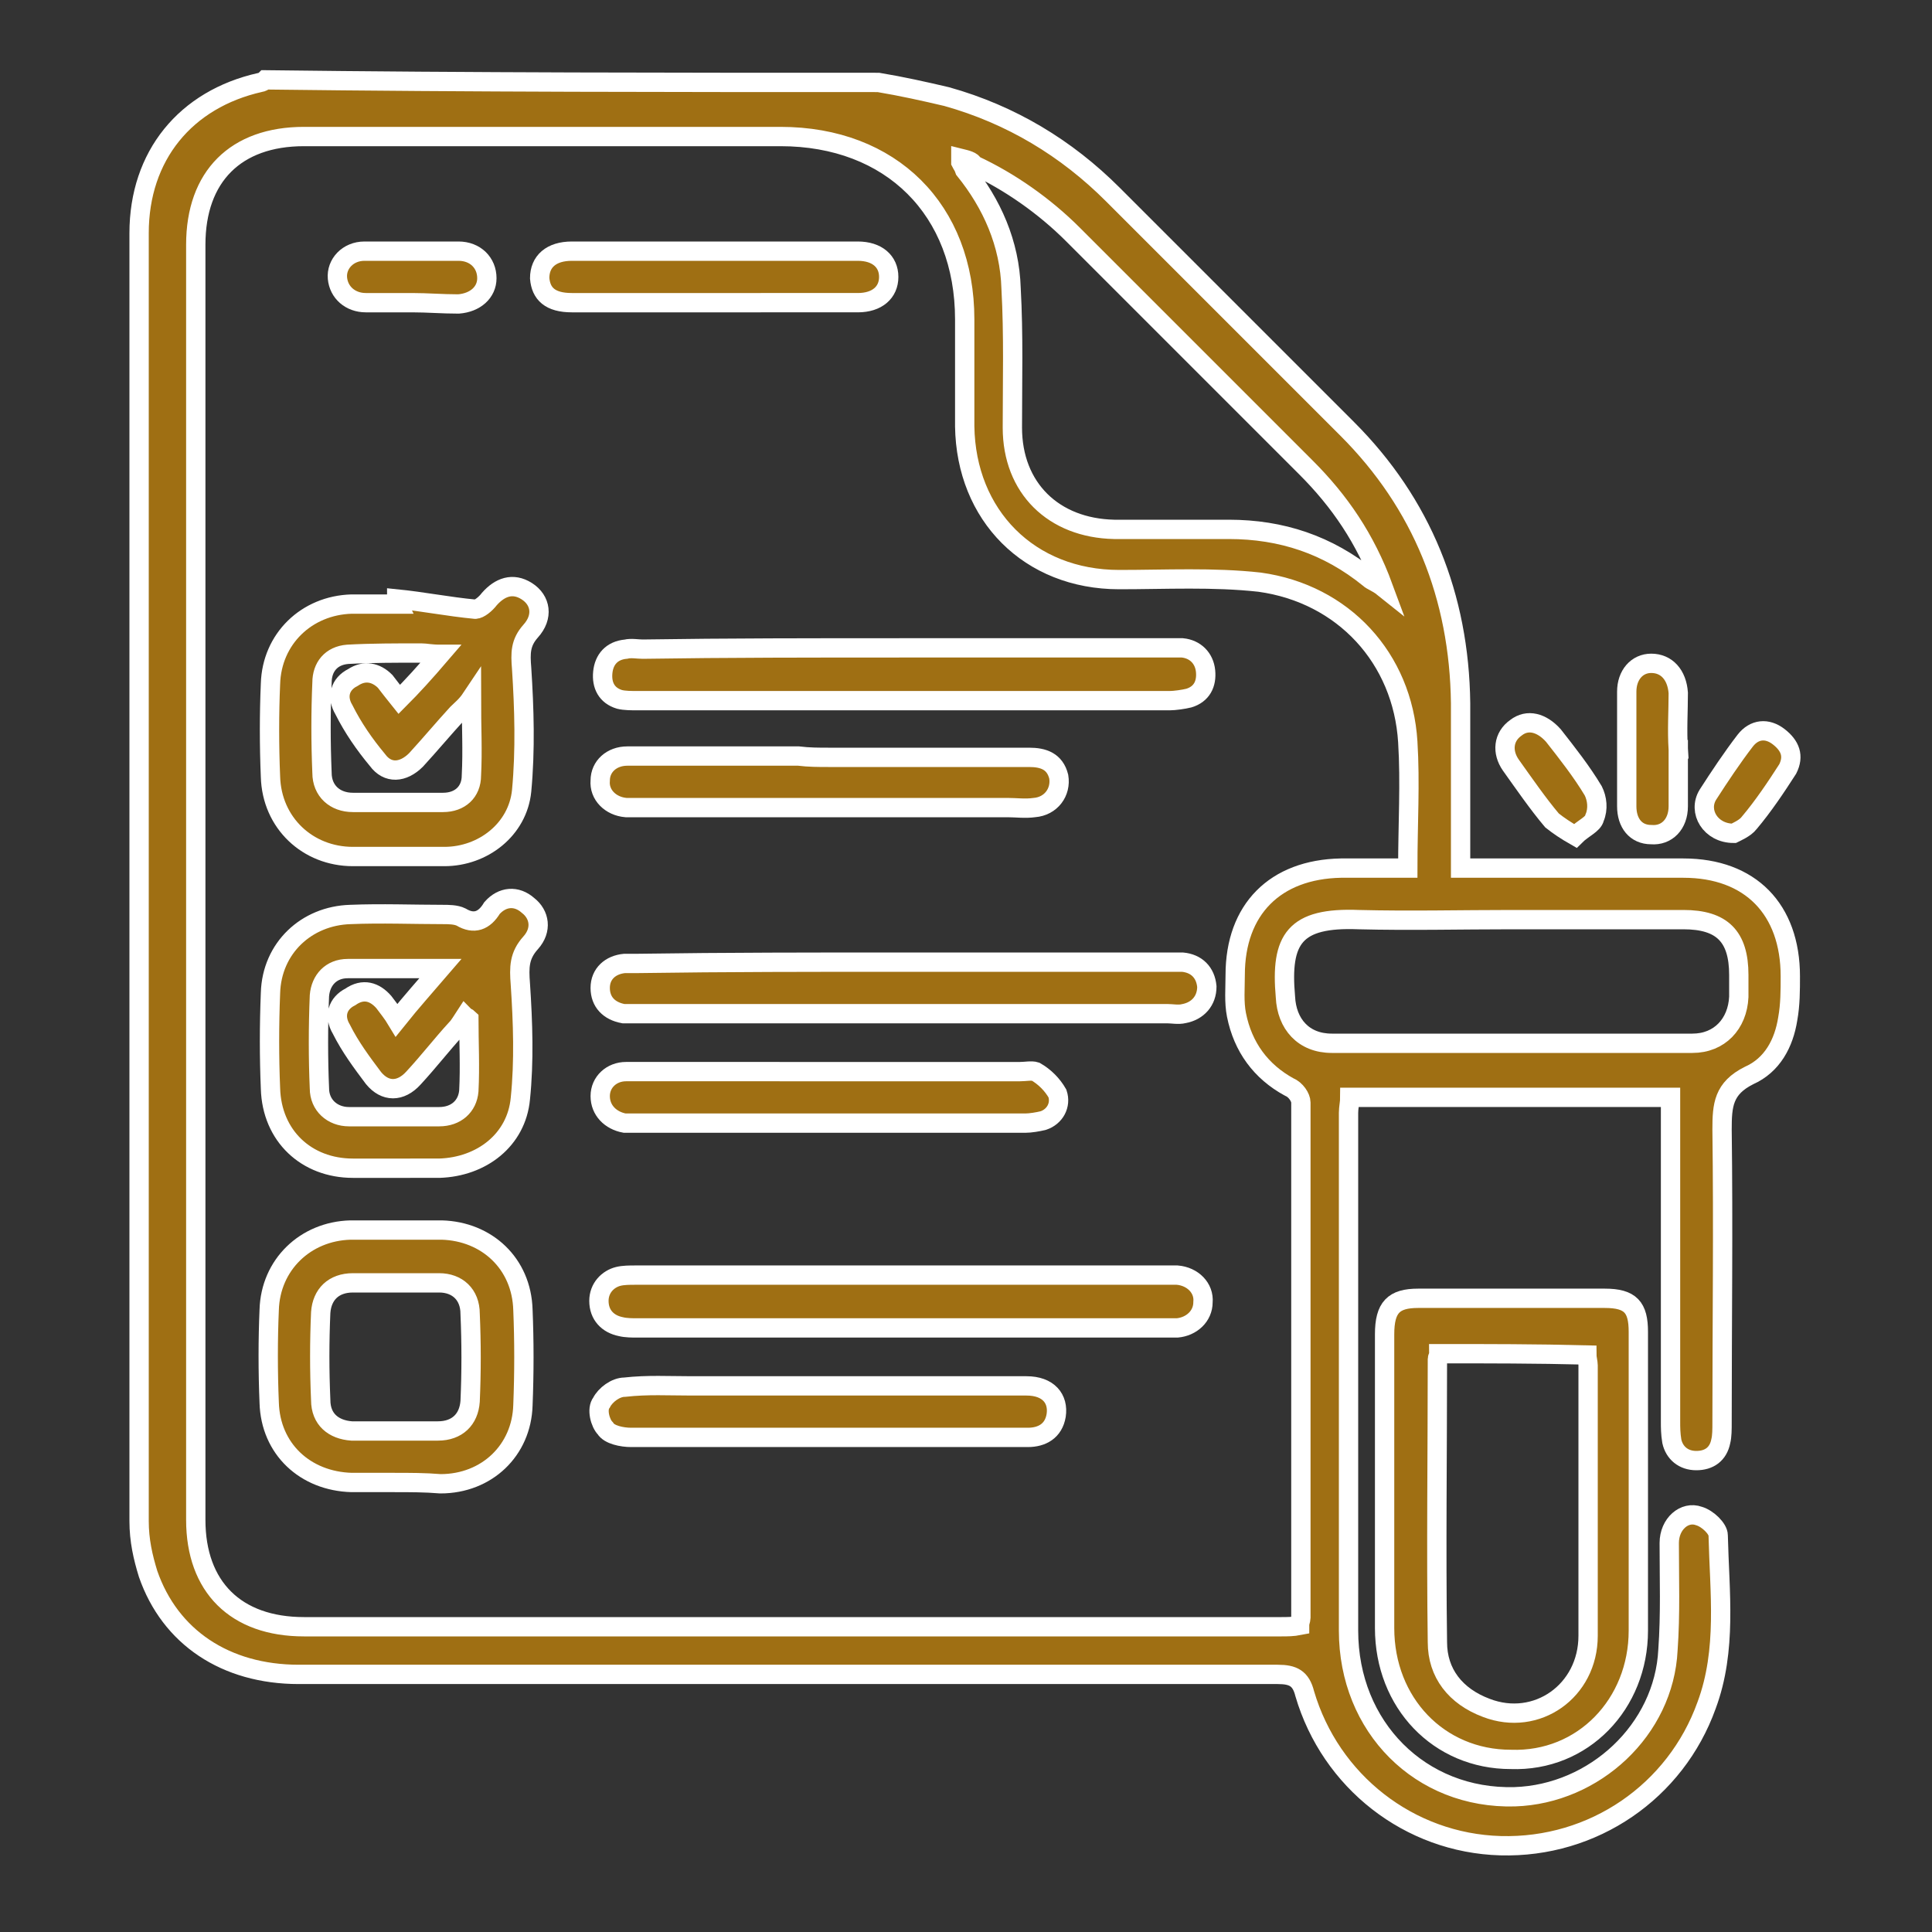
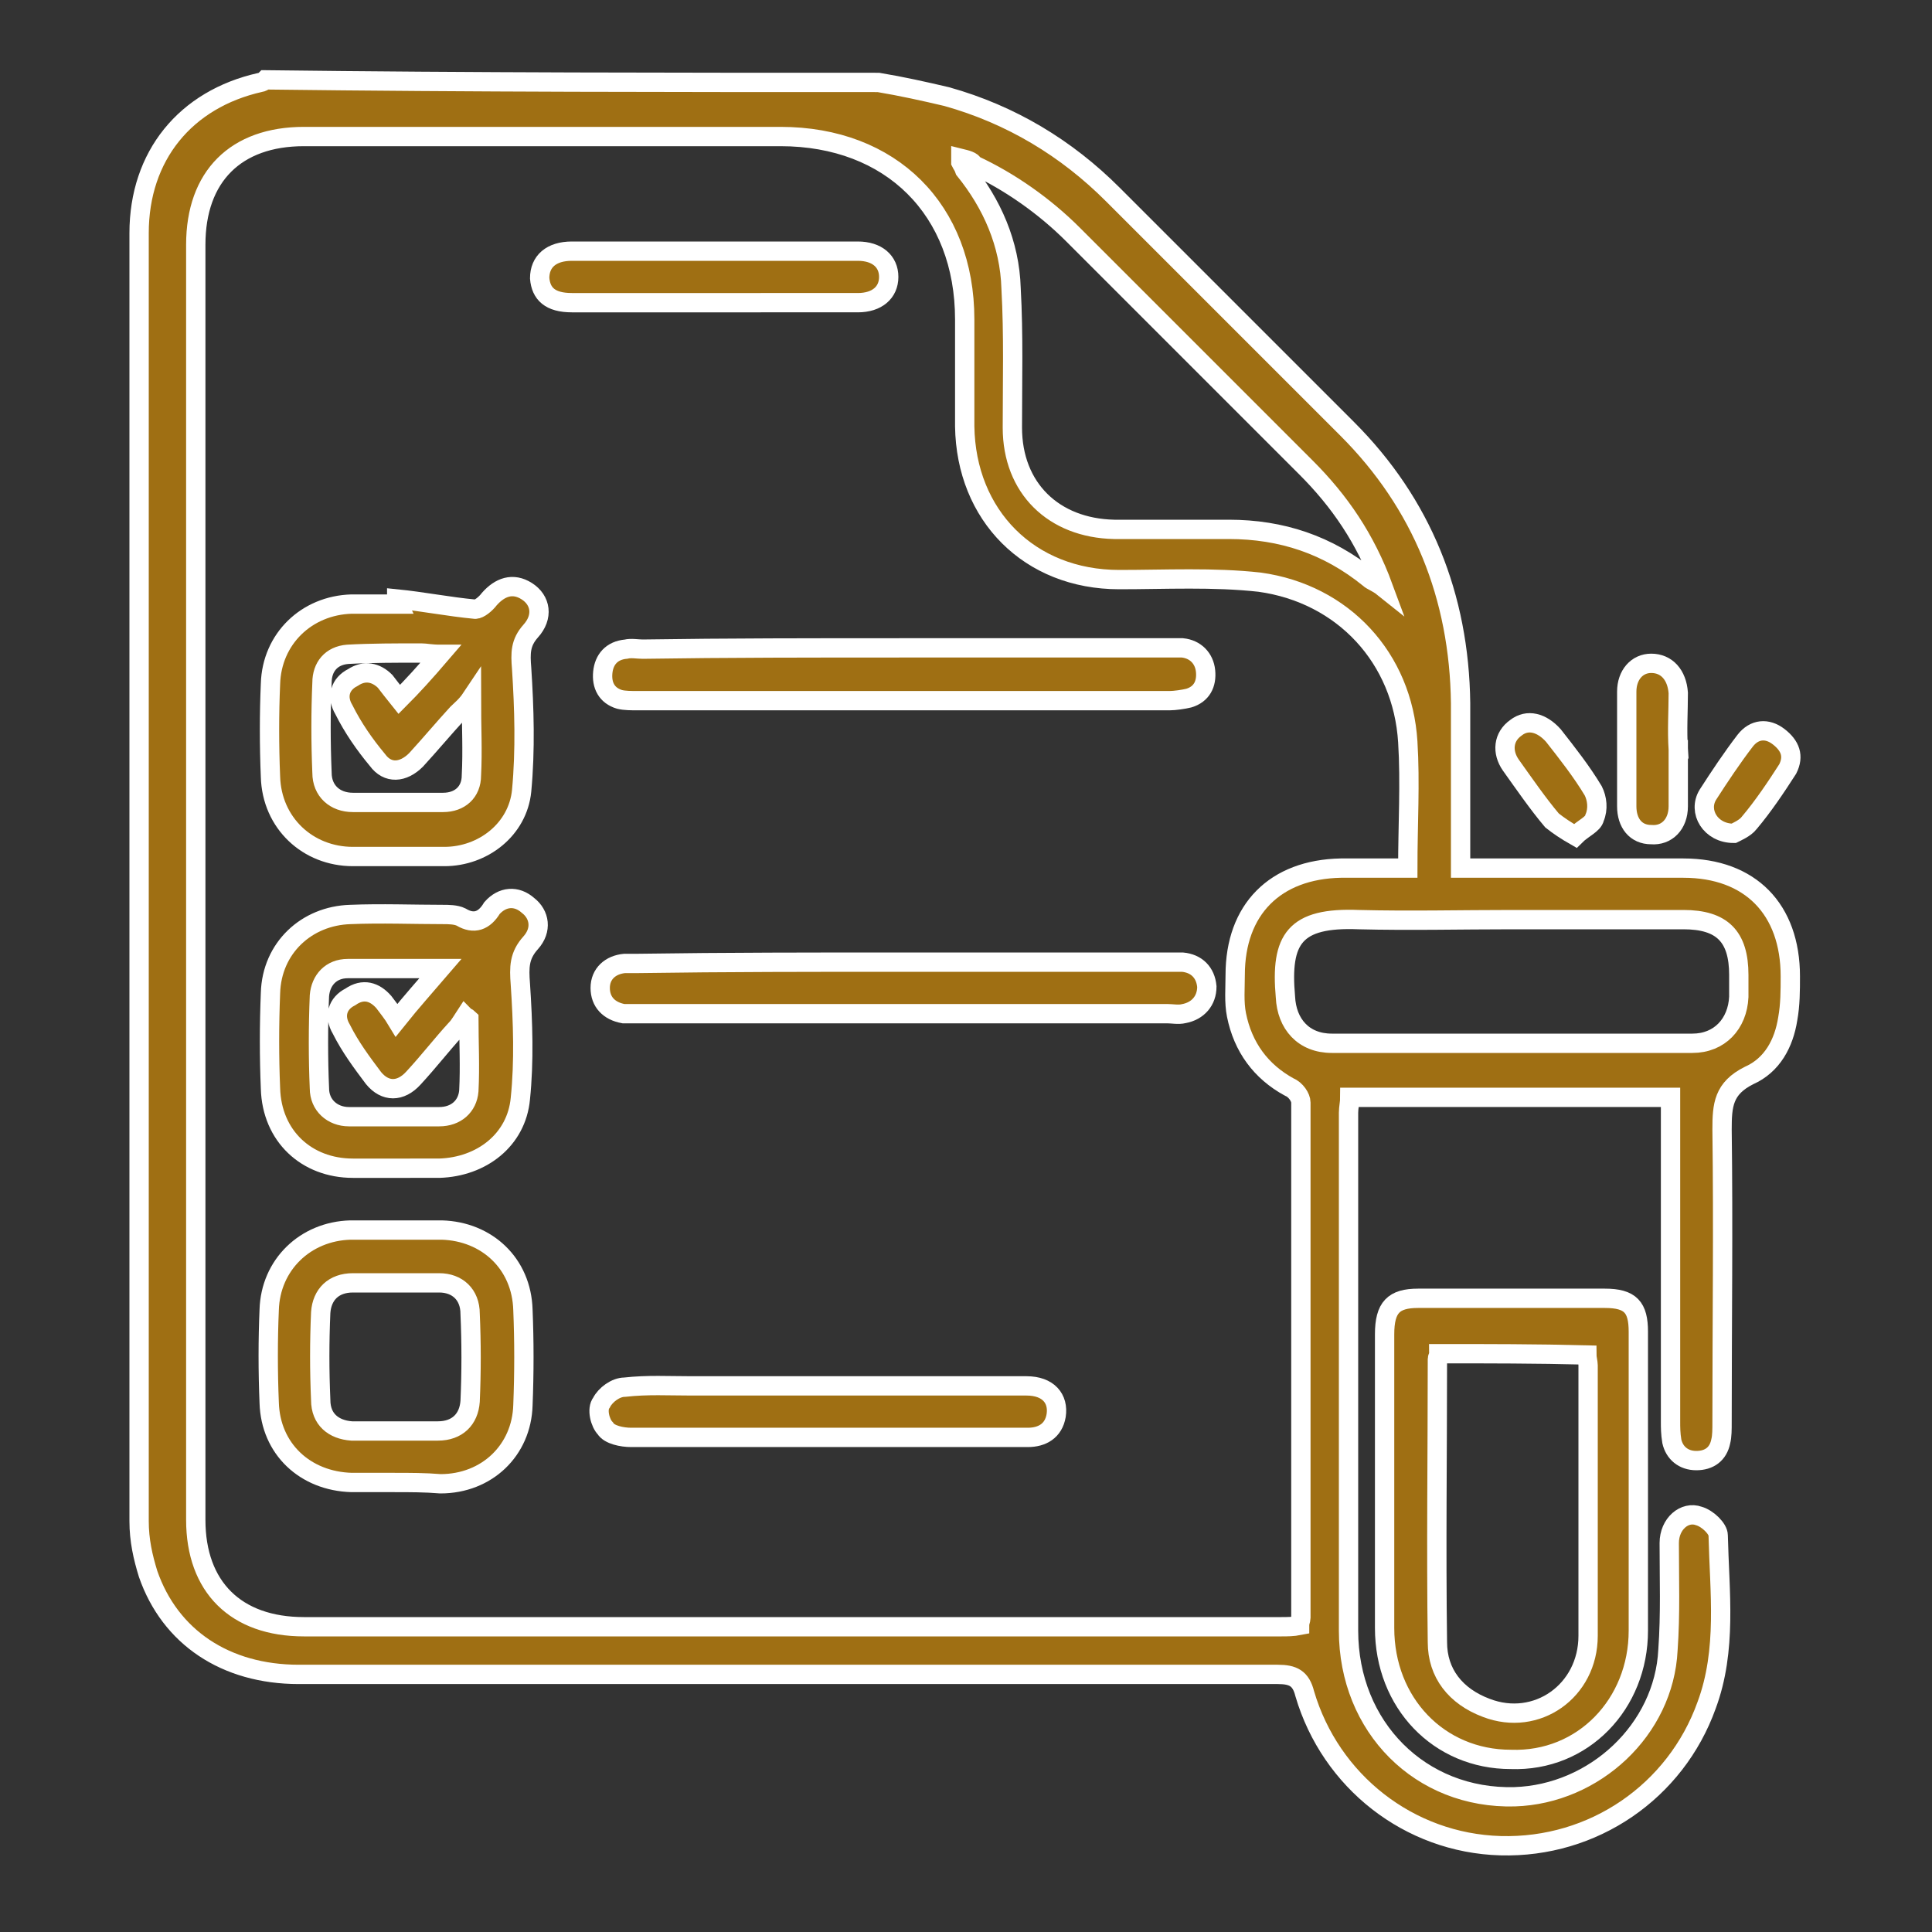
<svg xmlns="http://www.w3.org/2000/svg" id="Layer_1" x="0px" y="0px" viewBox="0 0 150 150" style="enable-background:new 0 0 150 150;" xml:space="preserve">
  <rect x="0" y="0" width="150" height="150" fill="#333333" stroke="none" />
  <style type="text/css">	.st0{fill:#9F6F13;stroke:#FFFFFF;stroke-width:1.5;stroke-miterlimit:10;}</style>
  <g>
    <path class="st0" d="M68.2,6.4c1.8,0.3,3.6,0.7,5.3,1.1c5,1.4,9.3,4,12.9,7.6c6.1,6.1,12.1,12.1,18.2,18.2c5.8,5.8,8.7,13,8.8,21.3  c0,4.2,0,8.4,0,12.8c0.6,0,1,0,1.4,0c5.3,0,10.6,0,15.9,0c5.2,0,8.3,3.2,8.3,8.4c0,1.1,0,2.2-0.2,3.3c-0.3,1.9-1.2,3.6-3,4.4  c-2,1-2.1,2.3-2.1,4.2c0.1,7.6,0,15.1,0,22.7c0,0.6,0,1.1-0.1,1.5c-0.2,1-0.9,1.5-1.9,1.5c-1,0-1.7-0.6-1.9-1.5  c-0.1-0.6-0.1-1.1-0.1-1.5c0-7.8,0-15.7,0-23.5c0-0.6,0-1.1,0-1.7c-8.4,0-16.5,0-24.9,0c0,0.4-0.1,0.8-0.1,1.2  c0,13.3,0,26.8,0,40.2c0,7.5,5.6,13.1,12.9,12.9c6.2-0.2,11.6-5.2,11.9-11.4c0.2-2.8,0.1-5.5,0.1-8.3c0-1.5,1.2-2.5,2.3-2.1  c0.7,0.2,1.5,1,1.5,1.5c0.1,4.4,0.7,8.9-0.9,13.2c-2.4,6.7-8.8,11.1-16,10.9c-7.1-0.2-13.2-5-15.2-11.8c-0.3-1.2-0.9-1.5-2.1-1.5  c-25.4,0-50.6,0-76,0c-5.7,0-10-2.9-11.7-7.8c-0.4-1.3-0.7-2.6-0.7-4.1c0-33.3,0-66.6,0-100c0-6,3.6-10.4,9.4-11.7  c0.1,0,0.3-0.1,0.4-0.2C36.7,6.4,52.4,6.4,68.2,6.4z M109.3,67.4c0-3.4,0.2-6.6,0-9.8c-0.4-6.5-5-11.5-11.5-12.4  c-3.6-0.4-7.3-0.2-10.9-0.2c-7,0-11.9-5-12-11.9c0-2.8,0-5.5,0-8.3c0-8.5-5.7-14.2-14.3-14.2c-12.4,0-24.6,0-37,0  c-5.3,0-8.4,3.1-8.4,8.4c0,33,0,66,0,99c0,5.2,3.1,8.3,8.4,8.3c25.3,0,50.5,0,75.9,0c0.4,0,0.9,0,1.4-0.1c0-0.3,0.1-0.4,0.1-0.6  c0-13.3,0-26.7,0-40c0-0.4-0.4-1-0.9-1.2c-2.2-1.2-3.6-3.1-4.1-5.6c-0.2-1-0.1-2.1-0.1-3.1c0-5.1,3.1-8.2,8.2-8.3  C105.6,67.4,107.4,67.4,109.3,67.4z M74.6,12.3c0,0.2,0,0.3,0,0.3c0.1,0.2,0.2,0.3,0.3,0.6c2.1,2.6,3.5,5.7,3.6,9.2  c0.2,3.6,0.1,7.2,0.1,10.8c0,4.7,3.2,7.8,7.9,7.9c3,0,6,0,8.9,0c4.1,0,7.7,1.2,10.9,3.8c0.2,0.2,0.6,0.3,1.1,0.7  c-1.4-3.8-3.4-6.7-6-9.3c-6.1-6.1-12-12-18.1-18.1c-2.2-2.2-4.9-4.1-7.7-5.4C75.5,12.5,75,12.4,74.6,12.3z M117.4,71.4  c-4,0-7.9,0.1-11.9,0c-5-0.2-6.1,1.5-5.7,6c0.1,2.1,1.4,3.6,3.6,3.6c9.4,0,18.8,0,28,0c2.1,0,3.5-1.5,3.6-3.6c0-0.6,0-1.1,0-1.7  c0-3-1.3-4.3-4.3-4.3C126.3,71.4,121.8,71.4,117.4,71.4z" />
    <path class="st0" d="M107.5,115.4c0-4,0-7.8,0-11.8c0-2.1,0.7-2.8,2.6-2.8c4.9,0,9.6,0,14.5,0c2,0,2.6,0.7,2.6,2.6  c0,7.7,0,15.4,0,23.2c0,5.7-4.3,10.2-9.9,10c-5.6,0-9.8-4.4-9.8-10.2C107.5,122.9,107.5,119.2,107.5,115.4z M111.7,105.1  c0,0.2-0.1,0.3-0.1,0.4c0,7.3-0.1,14.7,0,22c0,2.4,1.4,4.2,3.8,5.1c3.9,1.5,7.9-1.3,7.9-5.6c0-7,0-14,0-21c0-0.2-0.1-0.6-0.1-0.8  C119.3,105.1,115.5,105.1,111.7,105.1z" />
    <path class="st0" d="M130.3,58.2c0,1.4,0,3,0,4.4s-0.9,2.3-2.1,2.2c-1.2,0-1.9-0.9-1.9-2.2c0-3,0-6,0-8.9c0-1.3,0.8-2.2,1.9-2.2  c1.2,0,2,0.9,2.1,2.3C130.3,55.2,130.2,56.7,130.3,58.2C130.2,58.2,130.2,58.2,130.3,58.2z" />
    <path class="st0" d="M122.3,64.9c-0.7-0.4-1.3-0.8-1.8-1.2c-1.1-1.3-2.2-2.9-3.2-4.3c-0.7-1-0.6-2.2,0.4-2.9c0.9-0.7,2-0.4,2.9,0.6  c1.1,1.4,2.2,2.8,3.1,4.3c0.3,0.6,0.4,1.4,0.1,2.1C123.7,64,122.9,64.3,122.3,64.9z" />
    <path class="st0" d="M134.6,64.7c-1.8,0-2.8-1.7-2-3c0.9-1.4,1.9-2.9,2.9-4.2c0.7-0.9,1.7-1,2.6-0.3c0.9,0.7,1.2,1.5,0.7,2.5  c-0.9,1.4-1.9,2.9-3,4.2C135.5,64.3,134.8,64.6,134.6,64.7z" />
    <path class="st0" d="M30.7,90.7c-1.1,0-2.2,0-3.3,0c-3.6,0-6.3-2.5-6.4-6.2c-0.1-2.4-0.1-4.9,0-7.4c0.1-3.5,2.8-6,6.2-6.1  c2.4-0.1,4.9,0,7.2,0c0.4,0,1,0,1.4,0.2c1,0.6,1.8,0.3,2.4-0.7c0.8-0.9,1.9-1,2.8-0.2c0.9,0.7,1.1,1.9,0.2,2.9s-0.9,1.9-0.8,3.2  c0.2,3,0.3,6,0,8.9c-0.3,3.2-3,5.3-6.3,5.4C33,90.7,31.8,90.7,30.7,90.7z M34.2,75.2c-2.6,0-4.9,0-7.2,0c-1.3,0-2.1,0.9-2.2,2.1  c-0.1,2.4-0.1,4.9,0,7.2c0,1.3,1,2.2,2.3,2.2c2.3,0,4.6,0,7,0c1.3,0,2.2-0.8,2.3-2c0.1-1.9,0-3.8,0-5.6c-0.1-0.1-0.2-0.1-0.3-0.2  c-0.2,0.3-0.4,0.7-0.7,1c-1.1,1.2-2.1,2.5-3.3,3.8c-1,1.1-2.2,1.1-3.1,0c-0.9-1.2-1.8-2.4-2.5-3.8c-0.6-1-0.3-2,0.7-2.5  c1-0.7,1.9-0.4,2.6,0.4c0.3,0.4,0.7,0.9,1,1.4C32,77.7,33,76.6,34.2,75.2z" />
    <path class="st0" d="M30.8,46.5c2,0.2,4,0.6,6.1,0.8c0.3,0,0.8-0.4,1.1-0.8c0.8-0.9,1.8-1.3,2.9-0.6c1.1,0.7,1.3,2,0.3,3.1  c-0.8,0.9-0.8,1.7-0.7,2.9c0.2,3.1,0.3,6.3,0,9.5c-0.3,3-3,5.1-6,5.1c-2.3,0-4.7,0-7.1,0c-3.5,0-6.3-2.6-6.4-6.2  c-0.1-2.4-0.1-4.9,0-7.2c0.1-3.5,2.8-6.1,6.3-6.2c1.2,0,2.4,0,3.6,0C30.8,46.7,30.8,46.6,30.8,46.5z M34.2,50.8  c-0.8,0-1.1-0.1-1.5-0.1c-1.9,0-3.9,0-5.7,0.1c-1.3,0.1-2,1-2,2.2c-0.1,2.3-0.1,4.6,0,7c0,1.4,1,2.3,2.4,2.3c2.3,0,4.6,0,7,0  c1.3,0,2.2-0.8,2.2-2.1c0.1-1.9,0-3.8,0-6c-0.4,0.6-0.8,0.9-1.1,1.2c-1.1,1.2-2.1,2.4-3.2,3.6c-1,1-2.2,1.1-3,0  c-1-1.2-1.9-2.5-2.6-3.9c-0.6-1-0.3-2,0.7-2.5c0.9-0.6,1.8-0.4,2.5,0.3c0.3,0.4,0.7,0.9,1.1,1.4C32,53.3,33,52.2,34.2,50.8z" />
    <path class="st0" d="M30.6,115.1c-1.1,0-2.2,0-3.3,0c-3.6-0.1-6.3-2.6-6.4-6.2c-0.1-2.4-0.1-4.9,0-7.2c0.1-3.5,2.8-6.1,6.3-6.2  c2.3,0,4.7,0,7.1,0c3.5,0.1,6.2,2.6,6.3,6.2c0.1,2.4,0.1,4.9,0,7.4c-0.1,3.5-2.8,6.1-6.4,6.1C33,115.1,31.8,115.1,30.6,115.1z   M30.7,111.1c1.1,0,2.2,0,3.3,0c1.5,0,2.4-0.9,2.5-2.3c0.1-2.3,0.1-4.5,0-6.8c0-1.5-1-2.4-2.4-2.4c-2.2,0-4.4,0-6.7,0  c-1.5,0-2.4,0.9-2.5,2.3c-0.1,2.3-0.1,4.5,0,6.8c0,1.5,1,2.3,2.4,2.4C28.5,111.1,29.6,111.1,30.7,111.1z" />
    <path class="st0" d="M70.1,50.3c6.8,0,13.7,0,20.4,0c0.4,0,0.9,0,1.3,0c1,0.1,1.7,0.8,1.8,1.8c0.1,1-0.3,1.8-1.3,2.1  c-0.4,0.1-1.1,0.2-1.5,0.2c-13.7,0-27.5,0-41.2,0c-0.6,0-1.1,0-1.5-0.1c-1-0.3-1.4-1.1-1.3-2.1s0.7-1.7,1.8-1.8  c0.4-0.1,0.9,0,1.3,0C56.4,50.3,63.2,50.3,70.1,50.3z" />
    <path class="st0" d="M70.1,74.7c6.8,0,13.7,0,20.6,0c0.3,0,0.7,0,1.1,0c1.1,0.1,1.8,0.8,1.9,1.9c0,1.1-0.7,1.9-1.8,2.1  c-0.4,0.1-0.9,0-1.3,0c-13.7,0-27.3,0-40.9,0c-0.4,0-0.9,0-1.3,0c-1.1-0.2-1.8-0.9-1.8-2s0.8-1.8,1.9-1.9c0.3,0,0.7,0,1.1,0  C56.3,74.7,63.2,74.7,70.1,74.7z" />
-     <path class="st0" d="M70.1,103.1c-6.8,0-13.7,0-20.6,0c-0.4,0-0.9,0-1.3-0.1c-1-0.2-1.7-0.9-1.7-2c0-1,0.7-1.7,1.5-1.9  c0.4-0.1,0.9-0.1,1.3-0.1c13.7,0,27.5,0,41.2,0c0.3,0,0.7,0,0.9,0c1.2,0.1,2.1,1,2,2.1c0,1.1-0.9,1.9-2,2c-1.1,0-2.2,0-3.3,0  C82.2,103.1,76.1,103.1,70.1,103.1z" />
-     <path class="st0" d="M64.4,83.2c5,0,9.9,0,14.8,0c0.4,0,0.9-0.1,1.2,0c0.7,0.4,1.3,1,1.7,1.7c0.3,0.9-0.2,1.8-1.1,2.1  c-0.4,0.1-1,0.2-1.4,0.2c-10.2,0-20.2,0-30.3,0c-0.2,0-0.6,0-0.8,0c-1.1-0.2-1.9-1-1.9-2.1s0.9-1.9,2-1.9c1.4,0,2.8,0,4.2,0  C56.6,83.2,60.5,83.2,64.4,83.2z" />
-     <path class="st0" d="M64.3,58.8c5.2,0,10.4,0,15.6,0c1.1,0,2,0.3,2.3,1.5c0.2,1.2-0.6,2.3-1.9,2.4c-0.7,0.1-1.4,0-2.1,0  c-9.5,0-18.9,0-28.4,0c-0.4,0-0.8,0-1.2,0c-1.2-0.1-2.1-1-2-2.1c0-1.1,0.9-1.9,2.1-1.9c4.4,0,8.9,0,13.3,0  C62.8,58.8,63.6,58.8,64.3,58.8z" />
    <path class="st0" d="M64.4,107.6c5.1,0,10.3,0,15.3,0c1.7,0,2.5,1,2.3,2.3c-0.2,1.2-1.1,1.7-2.2,1.7c-3.8,0-7.5,0-11.3,0  c-6.5,0-13,0-19.5,0c-0.7,0-1.7-0.2-2-0.7c-0.4-0.4-0.7-1.5-0.3-2c0.3-0.6,1.1-1.2,1.8-1.2c1.8-0.2,3.4-0.1,5.2-0.1  C57.3,107.6,60.9,107.6,64.4,107.6z" />
    <path class="st0" d="M55.3,23.5c-3.6,0-7.3,0-10.9,0c-1.7,0-2.4-0.7-2.5-1.9c0-1.3,0.9-2.1,2.5-2.1c7.4,0,14.8,0,22.2,0  c1.5,0,2.4,0.8,2.4,2c0,1.2-0.9,2-2.4,2C62.8,23.5,59,23.5,55.3,23.5z" />
-     <path class="st0" d="M32,23.5c-1.2,0-2.4,0-3.6,0c-1.2,0-2.1-0.8-2.2-1.9c-0.1-1.1,0.8-2.1,2.1-2.1c2.4,0,4.9,0,7.3,0  c1.3,0,2.2,0.9,2.2,2.1c0,1.1-0.9,1.9-2.2,2C34.3,23.6,33.2,23.5,32,23.5z" />
  </g>
</svg>